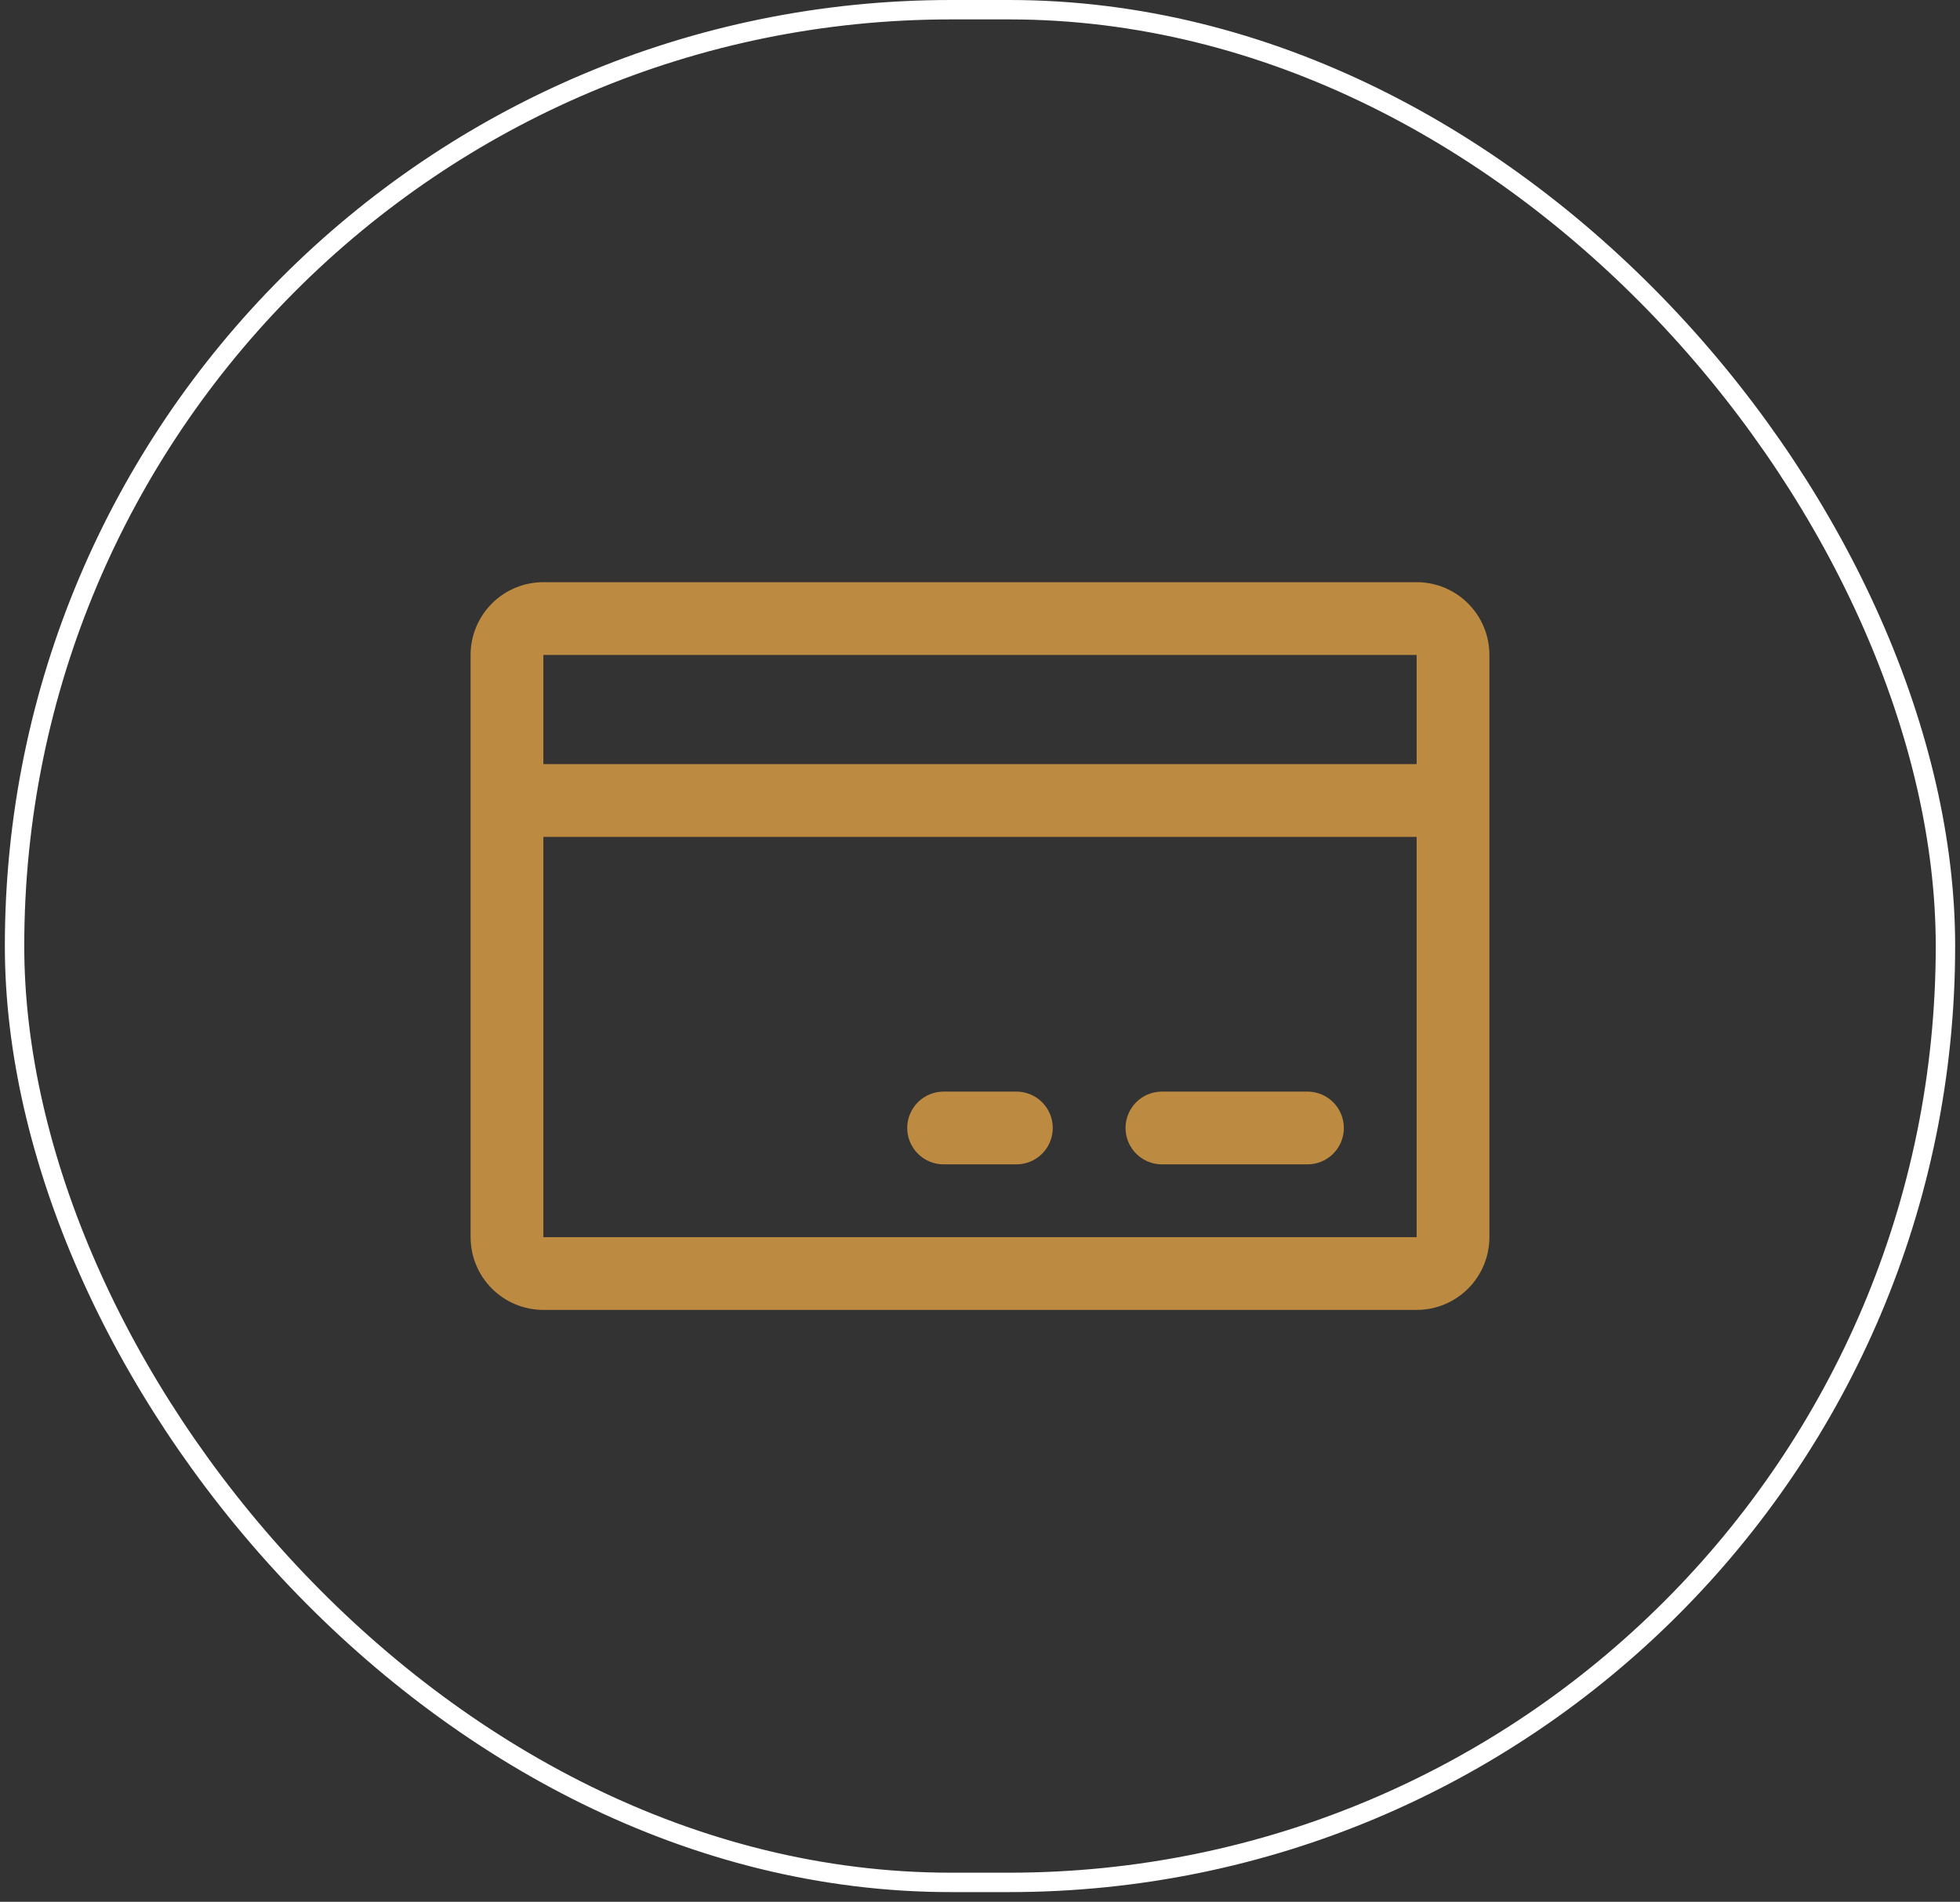
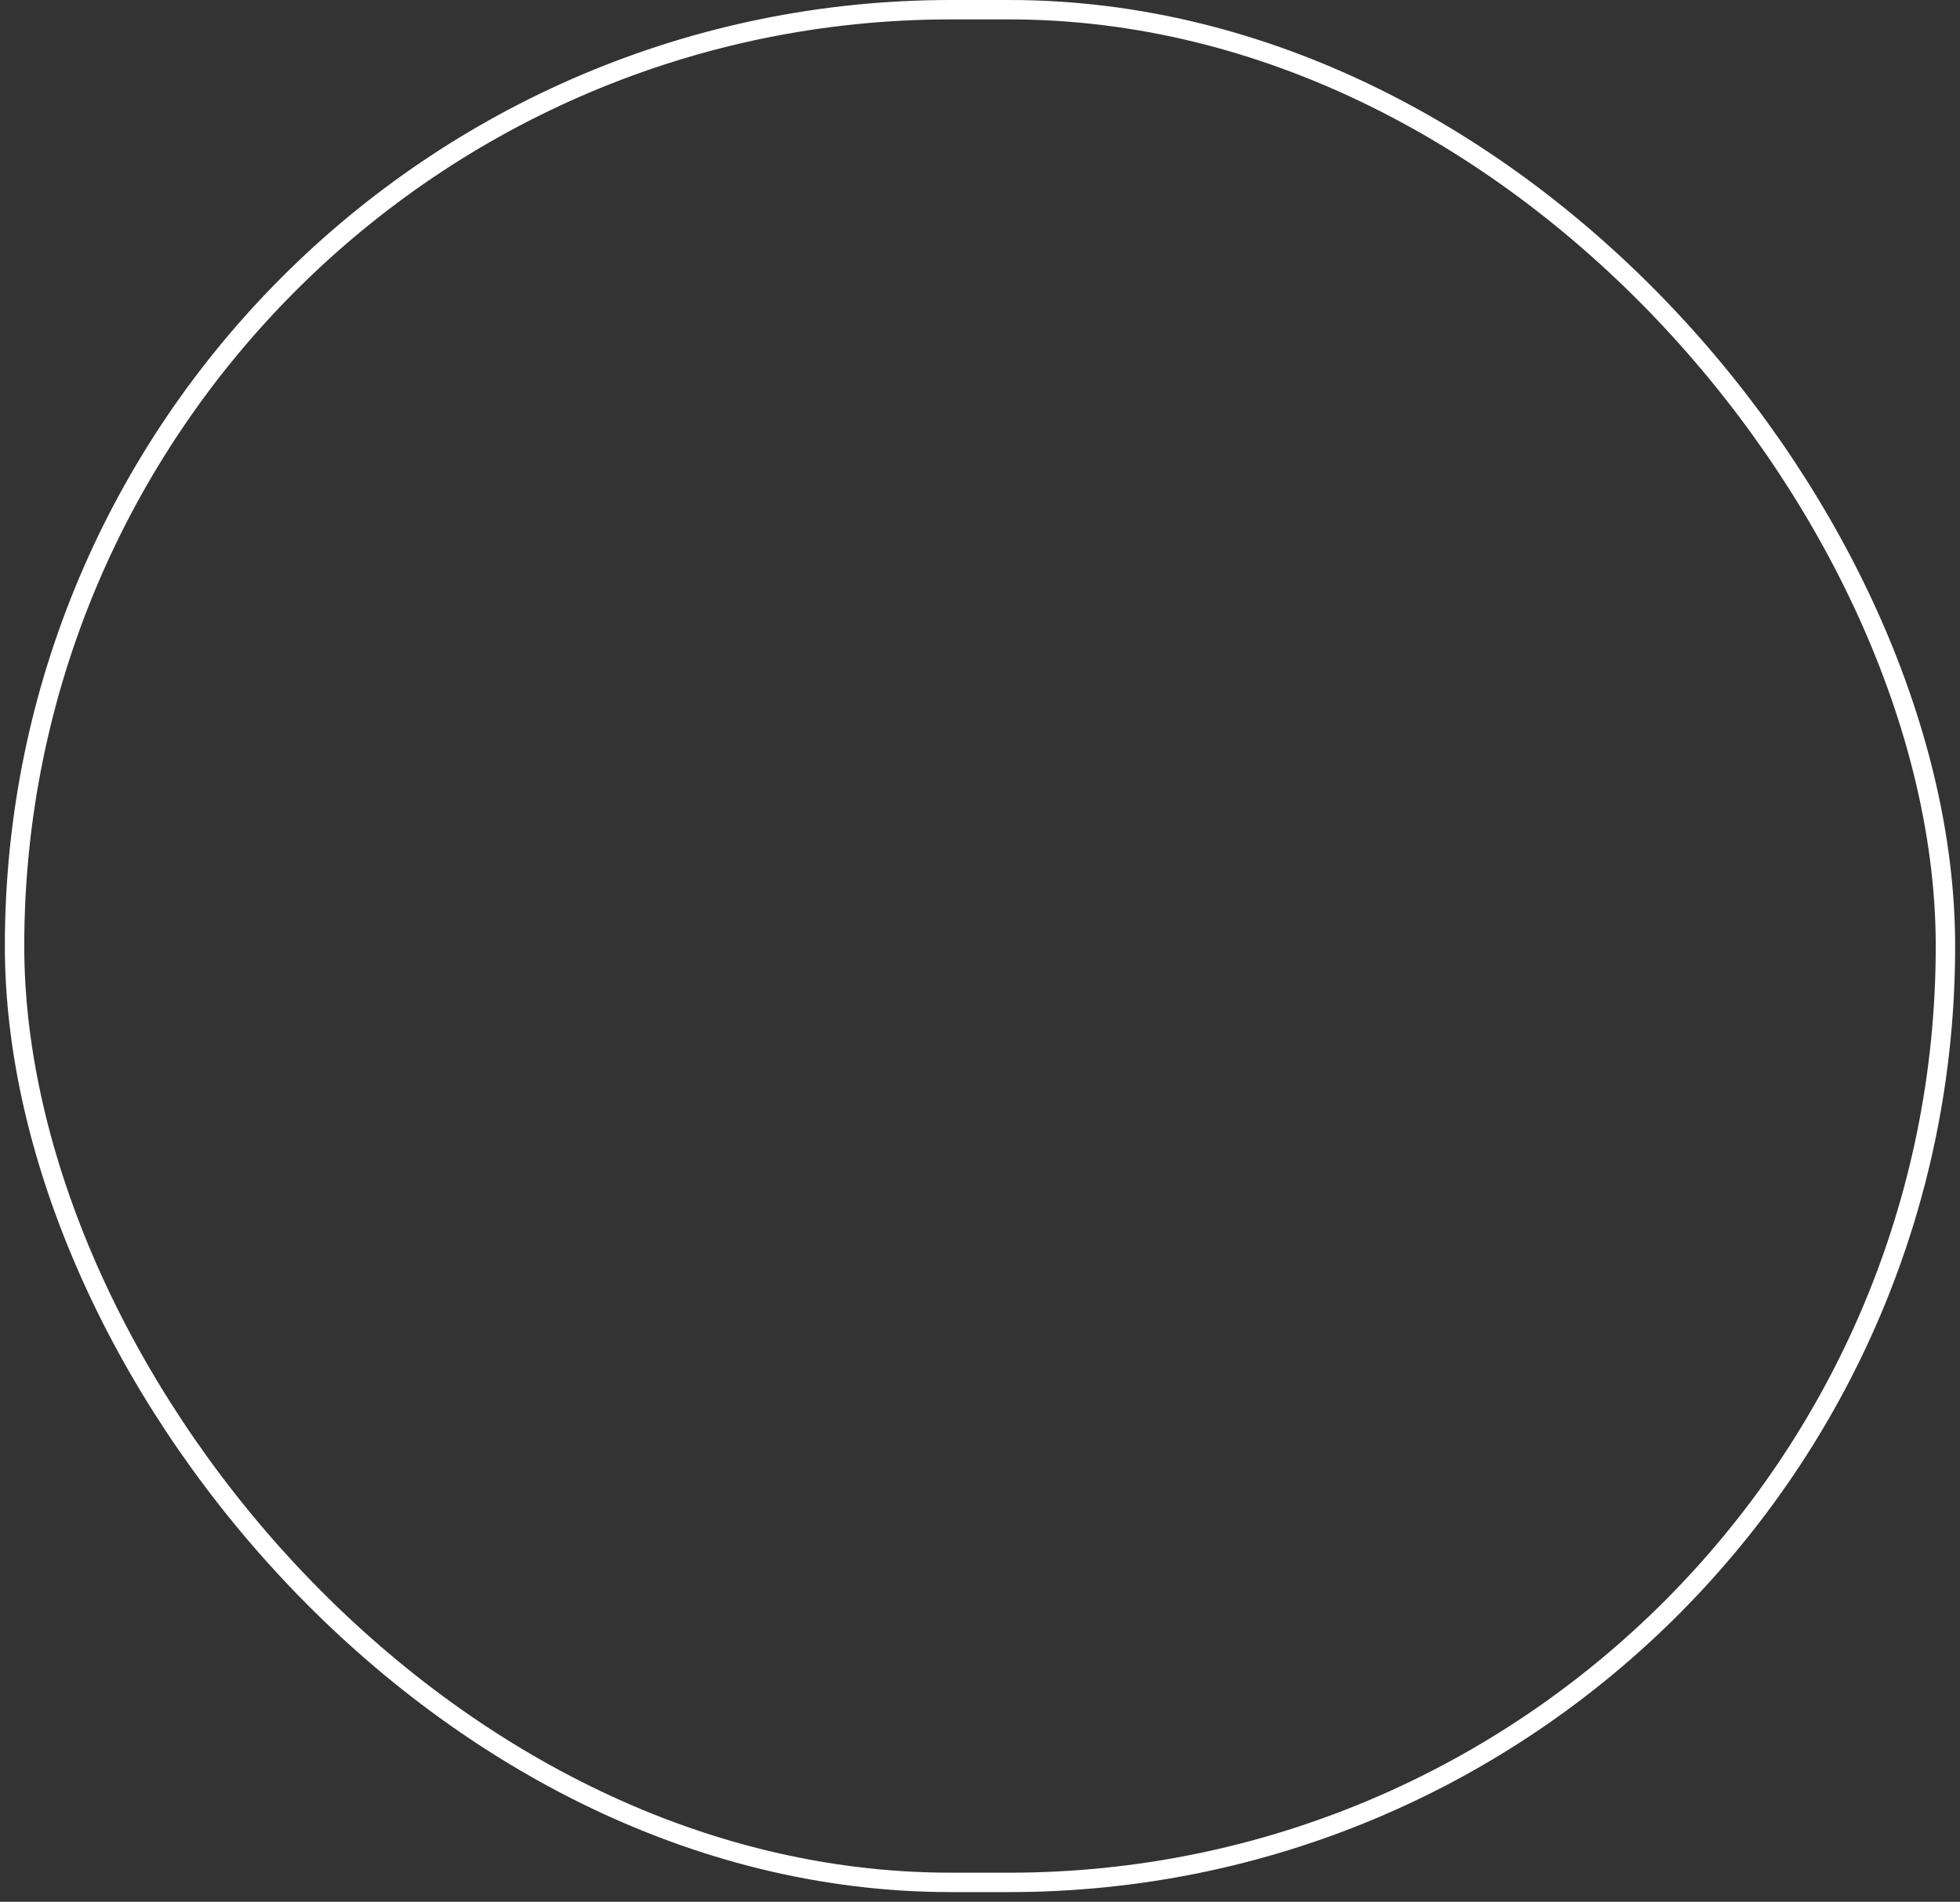
<svg xmlns="http://www.w3.org/2000/svg" width="101" height="98" viewBox="0 0 101 98" fill="none">
  <rect x="0" y="0" width="101" height="98" fill="#333333" stroke="none" />
  <rect x="0.75" y="0.5" width="99.5" height="96.5" rx="48.25" stroke="white" />
-   <path d="M73 30H28C27.005 30 26.052 30.395 25.348 31.098C24.645 31.802 24.25 32.755 24.25 33.75V63.75C24.25 64.745 24.645 65.698 25.348 66.402C26.052 67.105 27.005 67.5 28 67.5H73C73.995 67.5 74.948 67.105 75.652 66.402C76.355 65.698 76.75 64.745 76.75 63.75V33.75C76.75 32.755 76.355 31.802 75.652 31.098C74.948 30.395 73.995 30 73 30ZM73 33.75V39.375H28V33.75H73ZM73 63.75H28V43.125H73V63.75ZM69.25 58.125C69.25 58.622 69.052 59.099 68.701 59.451C68.349 59.803 67.872 60 67.375 60H59.875C59.378 60 58.901 59.803 58.549 59.451C58.197 59.099 58 58.622 58 58.125C58 57.628 58.197 57.151 58.549 56.799C58.901 56.447 59.378 56.25 59.875 56.25H67.375C67.872 56.25 68.349 56.447 68.701 56.799C69.052 57.151 69.25 57.628 69.25 58.125ZM54.25 58.125C54.25 58.622 54.053 59.099 53.701 59.451C53.349 59.803 52.872 60 52.375 60H48.625C48.128 60 47.651 59.803 47.299 59.451C46.947 59.099 46.75 58.622 46.75 58.125C46.75 57.628 46.947 57.151 47.299 56.799C47.651 56.447 48.128 56.25 48.625 56.25H52.375C52.872 56.25 53.349 56.447 53.701 56.799C54.053 57.151 54.25 57.628 54.25 58.125Z" fill="#BD8A41" />
</svg>